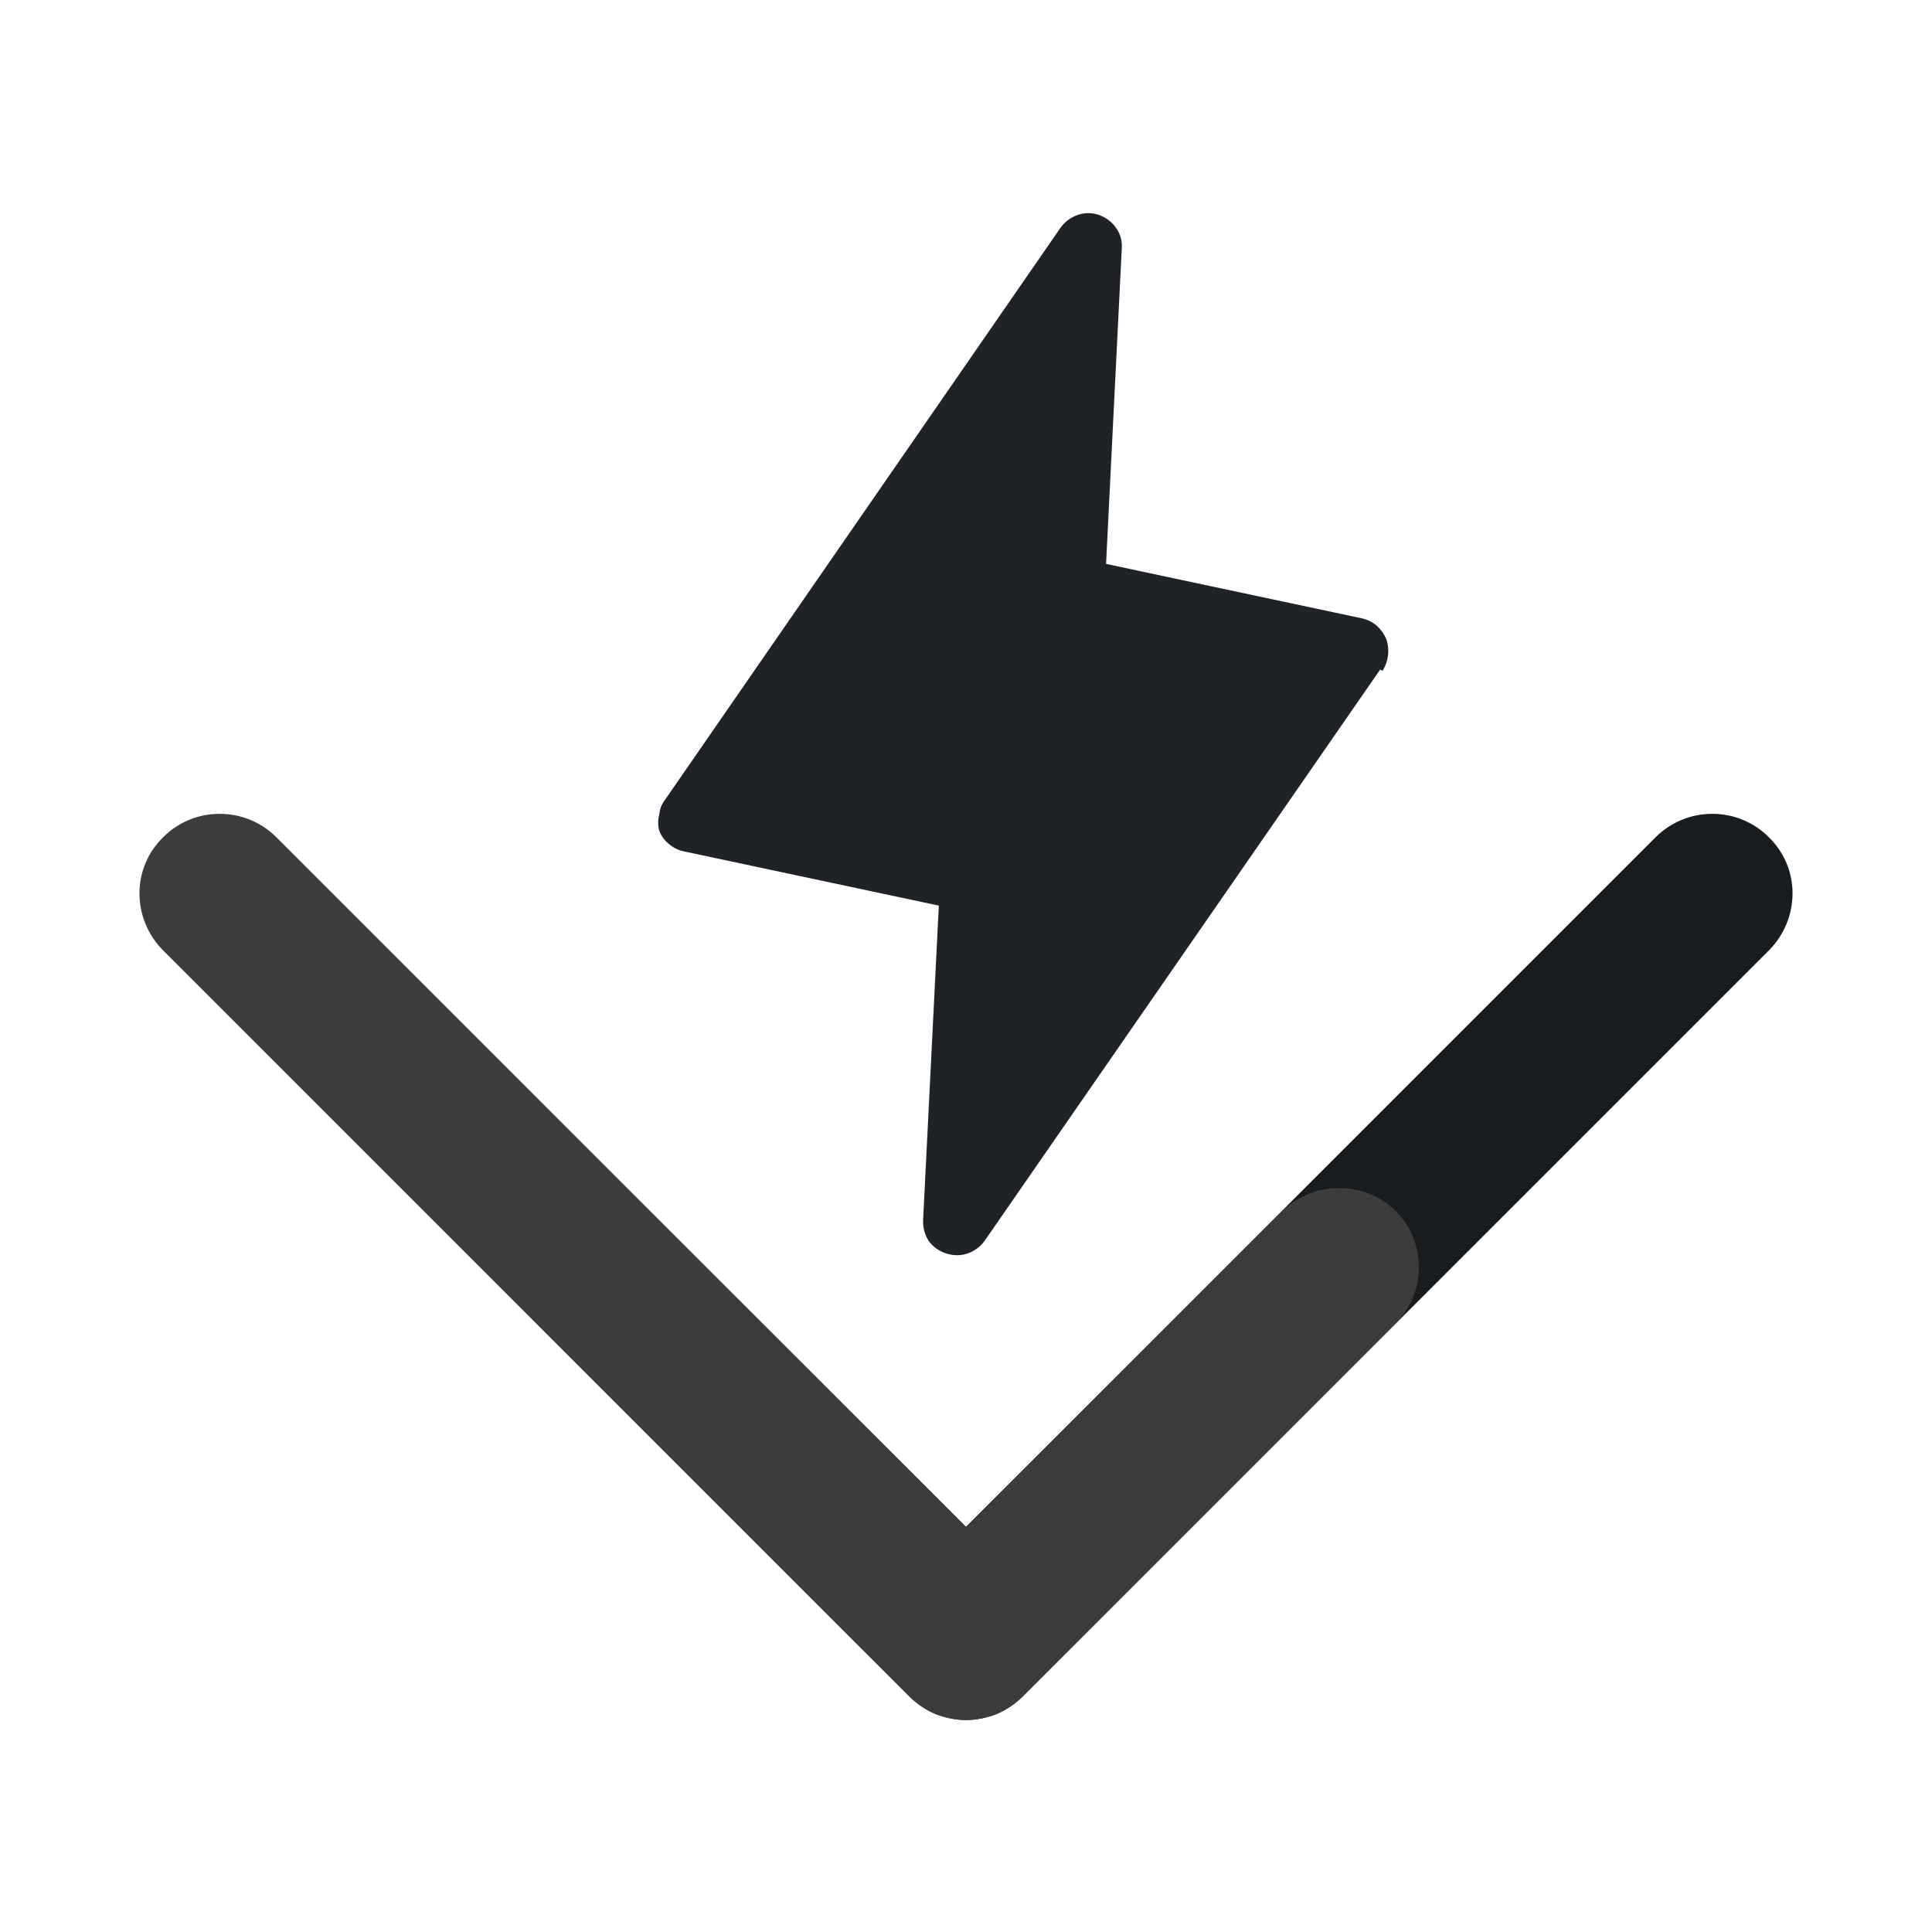
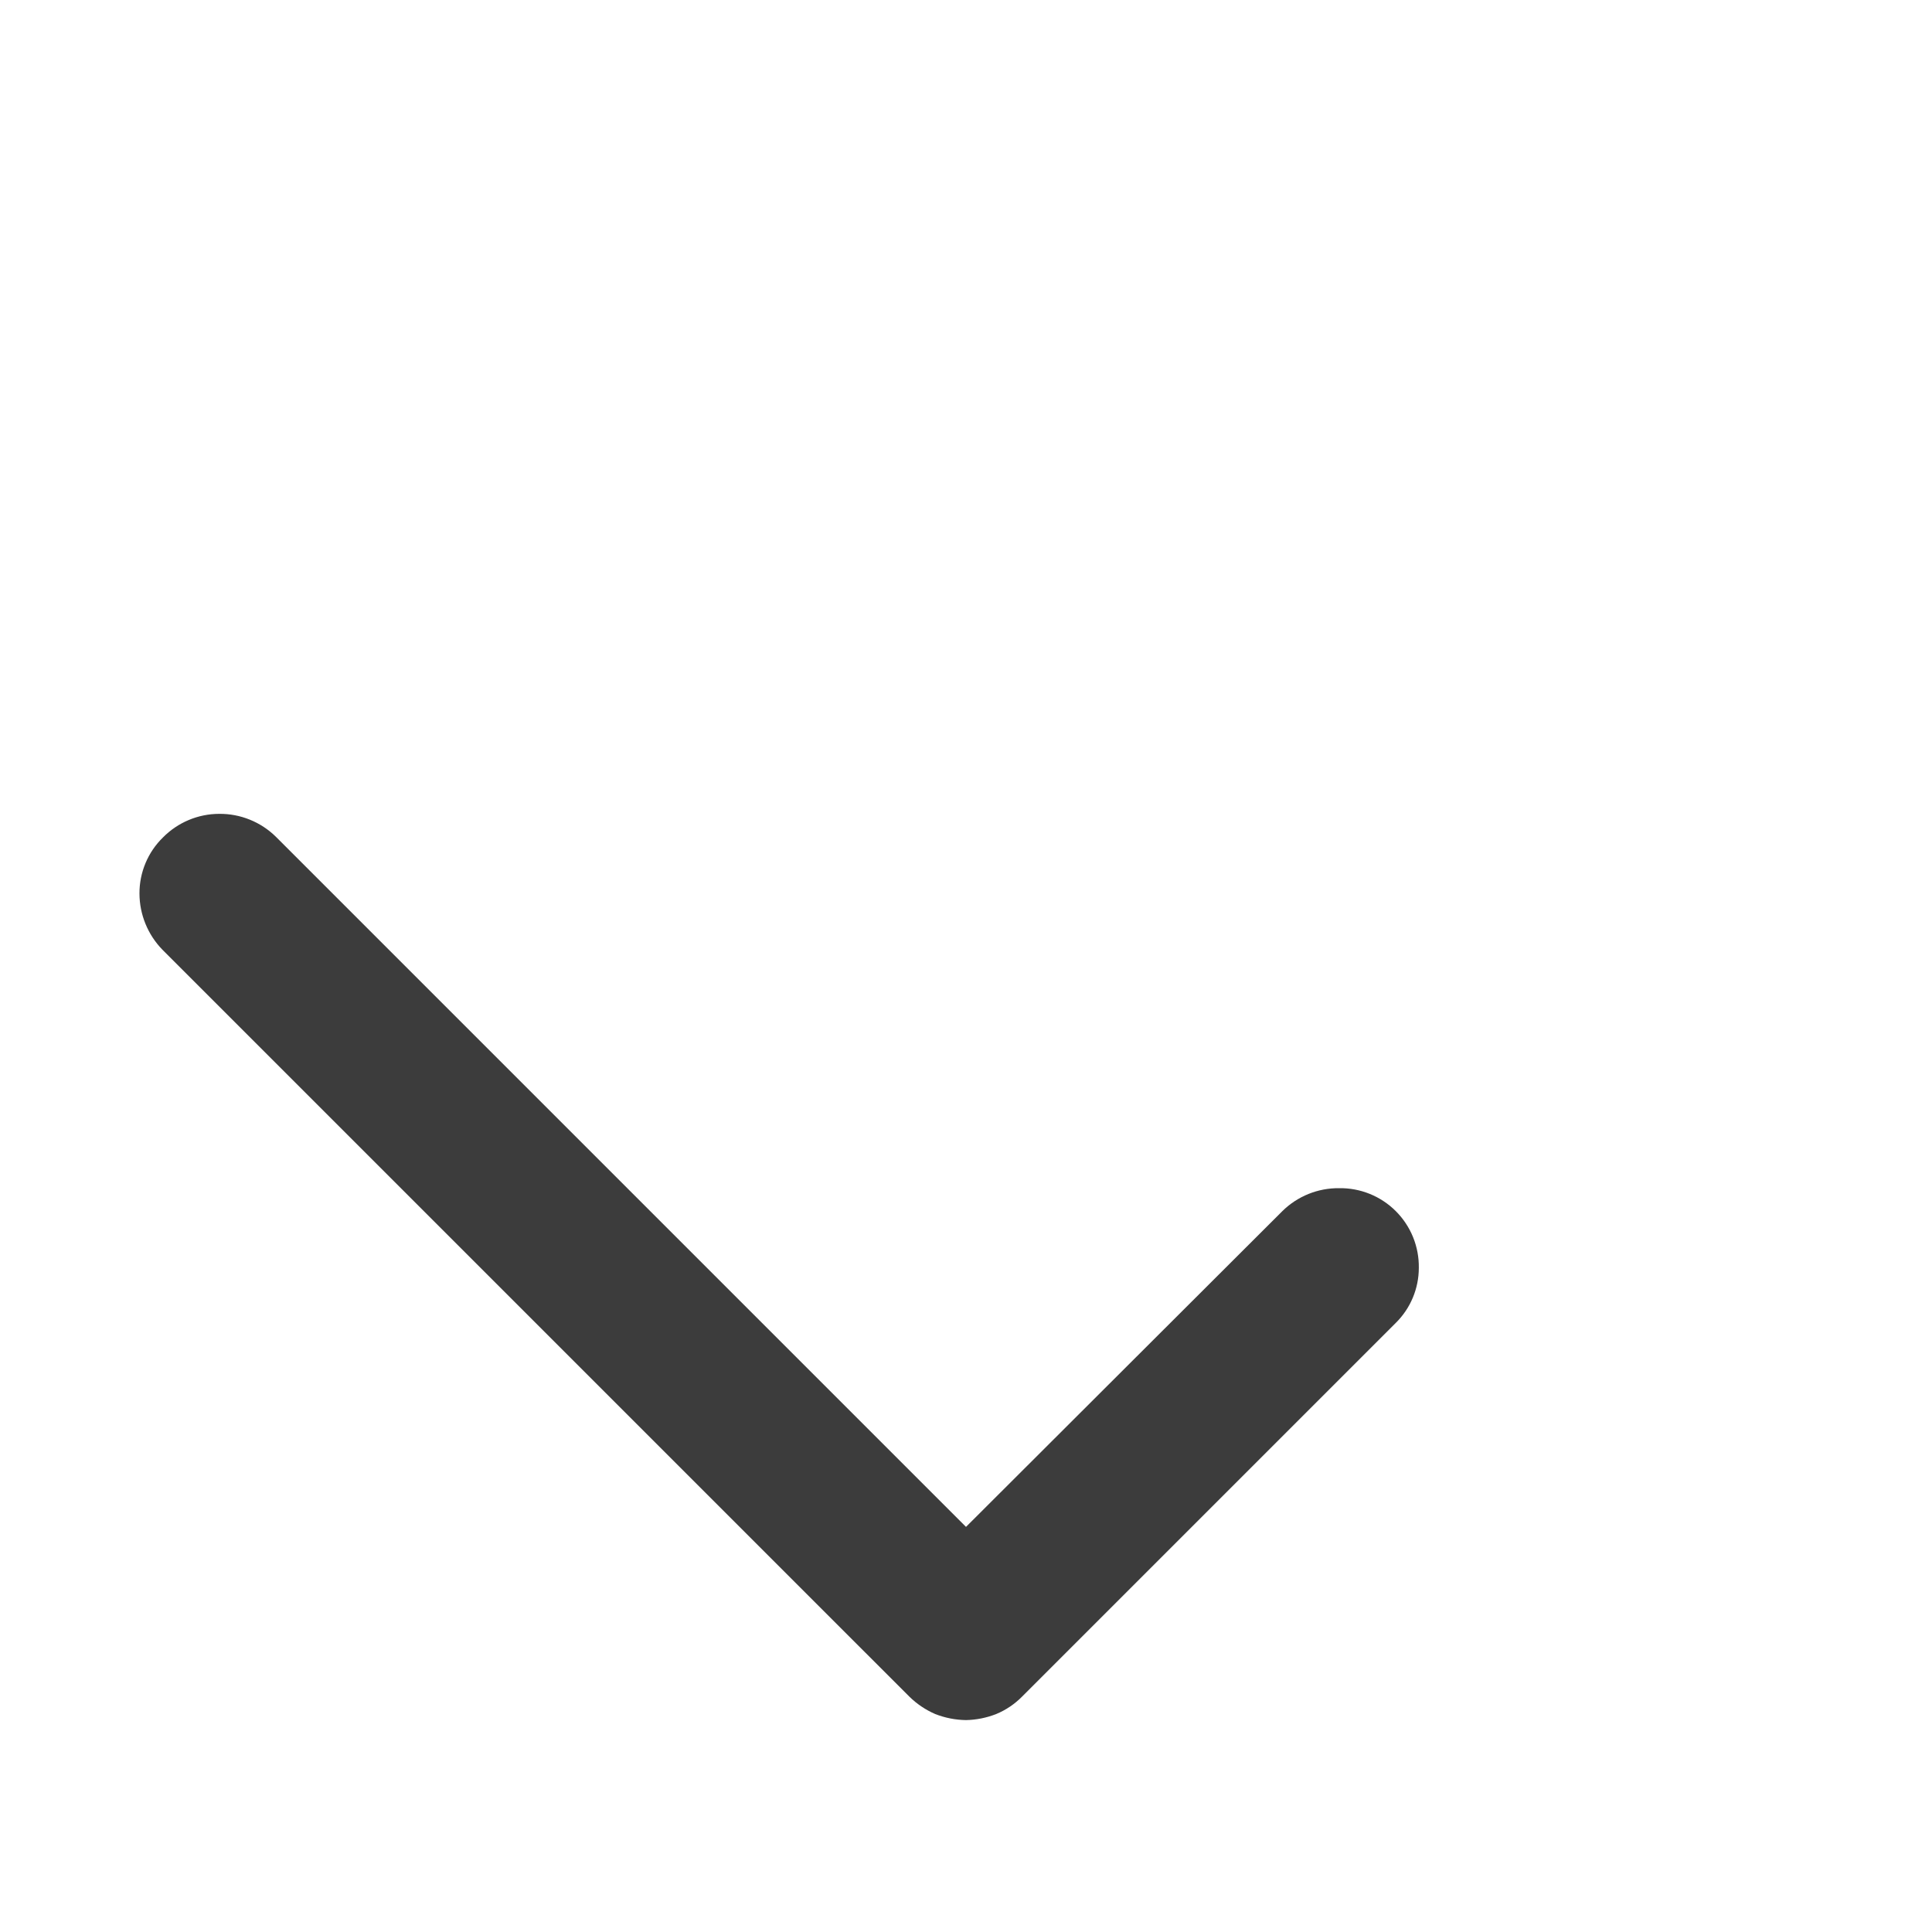
<svg xmlns="http://www.w3.org/2000/svg" width="140" height="140" viewBox="0 0 140 140" fill="none">
-   <path d="M100.012 48.519L71.356 89.906C71.052 90.331 70.624 90.652 70.131 90.825C69.621 91.002 69.066 91.002 68.556 90.825C68.044 90.666 67.598 90.343 67.287 89.906C66.999 89.45 66.862 88.914 66.894 88.375L68.031 65.625L49.525 61.688C49.137 61.602 48.776 61.422 48.475 61.163C48.157 60.913 47.915 60.579 47.775 60.2C47.667 59.814 47.667 59.405 47.775 59.019C47.808 58.619 47.961 58.238 48.212 57.925L76.825 16.538C77.134 16.089 77.579 15.751 78.094 15.575C78.589 15.402 79.129 15.402 79.625 15.575C80.14 15.751 80.585 16.089 80.894 16.538C81.194 16.973 81.333 17.498 81.287 18.025L80.15 40.862L98.656 44.8C99.058 44.884 99.433 45.064 99.75 45.325C100.045 45.596 100.283 45.923 100.45 46.288C100.582 46.669 100.626 47.075 100.581 47.477C100.535 47.878 100.401 48.264 100.187 48.606L100.012 48.519Z" fill="#1F2327" />
-   <path d="M70 124.644C69.251 124.629 68.51 124.481 67.812 124.206C67.107 123.914 66.467 123.482 65.931 122.937L38.85 95.856C38.323 95.335 37.905 94.715 37.62 94.032C37.335 93.349 37.188 92.615 37.188 91.875C37.176 91.113 37.317 90.357 37.603 89.651C37.889 88.945 38.314 88.304 38.853 87.765C39.391 87.226 40.033 86.802 40.739 86.515C41.445 86.229 42.201 86.088 42.962 86.1C43.724 86.092 44.479 86.235 45.185 86.52C45.891 86.806 46.533 87.228 47.075 87.762L70 110.644L120.006 60.637C120.548 60.103 121.191 59.681 121.897 59.396C122.602 59.11 123.358 58.967 124.119 58.975C124.876 58.976 125.626 59.128 126.324 59.421C127.022 59.714 127.656 60.142 128.188 60.681C128.731 61.21 129.162 61.843 129.455 62.542C129.748 63.241 129.897 63.992 129.894 64.75C129.888 66.27 129.292 67.729 128.231 68.819L74.112 122.937C73.569 123.472 72.931 123.902 72.231 124.206C71.52 124.485 70.764 124.633 70 124.644Z" fill="#191C1F" />
-   <path d="M70 124.644C70.749 124.629 71.49 124.481 72.188 124.206C72.893 123.914 73.533 123.482 74.069 122.937L101.15 95.856C101.677 95.335 102.095 94.715 102.38 94.032C102.665 93.349 102.812 92.615 102.813 91.875C102.824 91.113 102.683 90.357 102.397 89.651C102.111 88.945 101.686 88.304 101.147 87.765C100.609 87.226 99.967 86.802 99.261 86.515C98.555 86.229 97.799 86.088 97.037 86.1C96.276 86.092 95.521 86.235 94.815 86.52C94.109 86.806 93.467 87.228 92.925 87.762L70 110.644L19.994 60.637C19.452 60.103 18.809 59.681 18.104 59.396C17.398 59.11 16.642 58.967 15.881 58.975C15.124 58.976 14.374 59.128 13.676 59.421C12.978 59.714 12.344 60.142 11.812 60.681C11.269 61.21 10.838 61.843 10.545 62.542C10.252 63.241 10.103 63.992 10.106 64.75C10.112 66.27 10.708 67.729 11.769 68.819L65.888 122.937C66.431 123.472 67.069 123.902 67.769 124.206C68.48 124.485 69.236 124.633 70 124.644Z" fill="#3C3C3C" />
+   <path d="M70 124.644C70.749 124.629 71.49 124.481 72.188 124.206C72.893 123.914 73.533 123.482 74.069 122.937L101.15 95.856C101.677 95.335 102.095 94.715 102.38 94.032C102.665 93.349 102.812 92.615 102.813 91.875C102.824 91.113 102.683 90.357 102.397 89.651C102.111 88.945 101.686 88.304 101.147 87.765C100.609 87.226 99.967 86.802 99.261 86.515C98.555 86.229 97.799 86.088 97.037 86.1C96.276 86.092 95.521 86.235 94.815 86.52C94.109 86.806 93.467 87.228 92.925 87.762L70 110.644L19.994 60.637C19.452 60.103 18.809 59.681 18.104 59.396C17.398 59.11 16.642 58.967 15.881 58.975C15.124 58.976 14.374 59.128 13.676 59.421C12.978 59.714 12.344 60.142 11.812 60.681C11.269 61.21 10.838 61.843 10.545 62.542C10.252 63.241 10.103 63.992 10.106 64.75C10.112 66.27 10.708 67.729 11.769 68.819L65.888 122.937C66.431 123.472 67.069 123.902 67.769 124.206C68.48 124.485 69.236 124.633 70 124.644" fill="#3C3C3C" />
</svg>